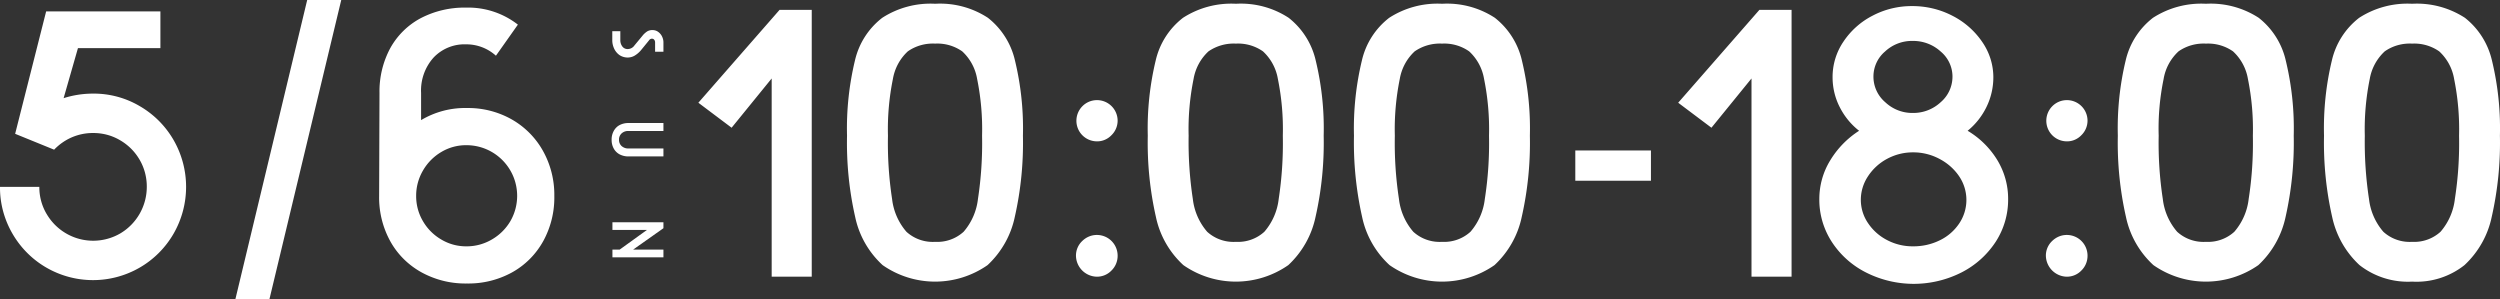
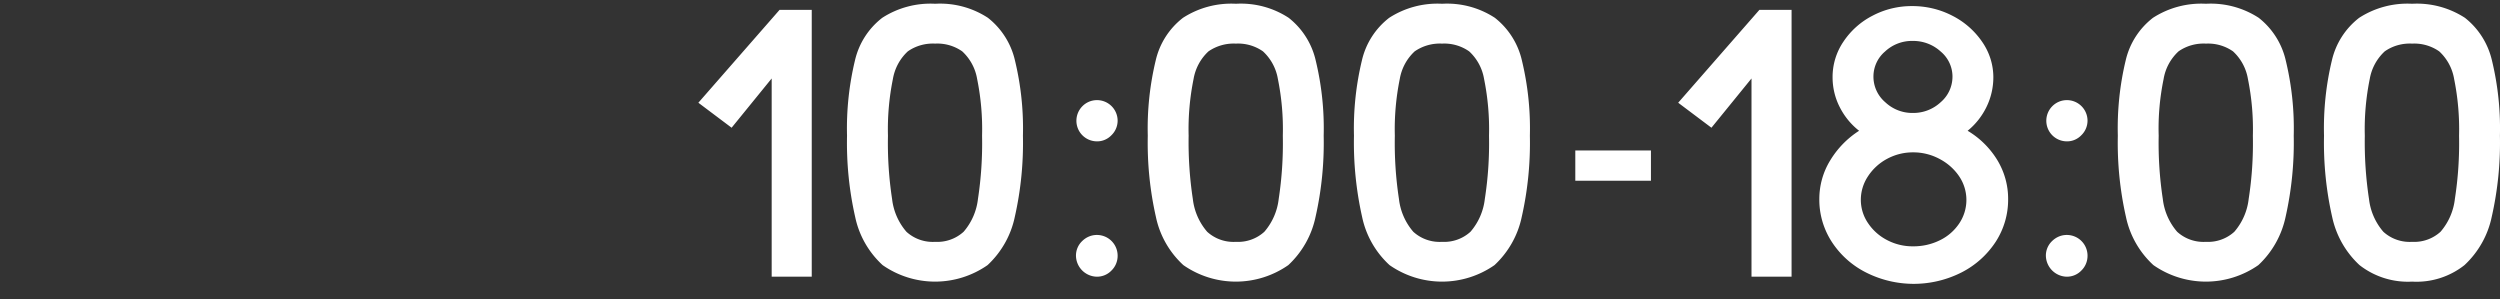
<svg xmlns="http://www.w3.org/2000/svg" id="top_2days_date.svg" width="345.06" height="41.33" viewBox="0 0 345.06 41.33">
  <rect x="0" y="0" width="345.06" height="41.33" fill="#333333" stroke="none" />
  <style>.st0{fill:#fff}</style>
-   <path id="_5_6" class="st0" d="M12.85 12.92c-1.38 0-2.76.21-4.07.63l1.98-6.91h11.38V1.57H6.37l-4.28 16.9 5.38 2.19c.69-.72 1.51-1.3 2.43-1.7.93-.4 1.94-.61 2.95-.6 1.31-.01 2.6.33 3.73 1 1.12.65 2.04 1.57 2.69 2.69.66 1.13 1 2.43.99 3.74 0 2.65-1.4 5.1-3.68 6.44a7.435 7.435 0 0 1-10.15-2.71s0-.01-.01-.01a7.25 7.25 0 0 1-.99-3.72H0c-.02 2.27.58 4.5 1.72 6.46 1.12 1.94 2.73 3.56 4.67 4.68 3.99 2.31 8.91 2.31 12.9 0 1.94-1.12 3.55-2.74 4.67-4.68 2.3-4 2.3-8.92 0-12.92a12.782 12.782 0 0 0-4.67-4.68 12.473 12.473 0 0 0-6.44-1.73zM42.4 0l-9.92 41.33h4.7L47.1 0h-4.7zm22.04 14.91c-2.22-.05-4.41.53-6.32 1.67v-3.76c-.09-1.79.53-3.54 1.72-4.87a5.88 5.88 0 0 1 4.49-1.83 6.09 6.09 0 0 1 4.12 1.57l3.03-4.29a11.144 11.144 0 0 0-7.15-2.35c-2.18-.04-4.33.46-6.26 1.46-1.77.94-3.23 2.38-4.2 4.13-1.02 1.9-1.53 4.03-1.49 6.18l-.05 14.12v.11c-.04 2.18.49 4.34 1.54 6.25 1 1.81 2.5 3.29 4.31 4.29 1.92 1.05 4.08 1.58 6.27 1.54 2.18.04 4.33-.49 6.24-1.54 1.8-1 3.28-2.49 4.28-4.29a12.51 12.51 0 0 0 1.54-6.25c.03-2.18-.51-4.33-1.57-6.23-1.01-1.81-2.5-3.31-4.31-4.34a12.214 12.214 0 0 0-6.19-1.57zM64.38 34a6.63 6.63 0 0 1-3.47-.94 6.974 6.974 0 0 1-2.53-2.53 6.76 6.76 0 0 1-.94-3.48c-.01-1.23.32-2.45.94-3.51a7.056 7.056 0 0 1 2.53-2.56 6.63 6.63 0 0 1 3.47-.94c3.86 0 6.99 3.12 7 6.98 0 1.23-.32 2.44-.94 3.51a7.056 7.056 0 0 1-2.56 2.53c-1.06.62-2.27.95-3.5.94z" />
  <path id="_10:00-18:00" class="st0" d="M96.39 14.18l4.59 3.45 5.53-6.8v27.36h5.53V1.36h-4.44L96.39 14.18zM129.08.52c-2.58-.14-5.14.54-7.31 1.94a10.363 10.363 0 0 0-3.76 5.86c-.82 3.41-1.19 6.91-1.1 10.41-.08 3.76.29 7.52 1.12 11.19.53 2.56 1.86 4.9 3.79 6.67a12.651 12.651 0 0 0 14.49 0c1.91-1.78 3.23-4.11 3.76-6.67.83-3.67 1.2-7.43 1.12-11.19.09-3.49-.28-6.98-1.1-10.38-.53-2.33-1.85-4.41-3.73-5.89a12.051 12.051 0 0 0-7.28-1.94zm0 5.5c1.33-.07 2.64.31 3.73 1.07a6.678 6.678 0 0 1 2.06 3.82c.52 2.57.75 5.2.68 7.82.06 2.92-.13 5.85-.57 8.74a8.352 8.352 0 0 1-1.98 4.52 5.388 5.388 0 0 1-3.92 1.39c-1.46.09-2.89-.41-3.97-1.39a8.352 8.352 0 0 1-1.98-4.52c-.44-2.89-.63-5.82-.57-8.74-.07-2.62.16-5.25.68-7.82.25-1.47.97-2.81 2.06-3.82 1.1-.77 2.43-1.14 3.78-1.07zm22.3 13.49c.77.02 1.51-.3 2.04-.86.54-.53.84-1.25.84-2.01a2.847 2.847 0 0 0-2.87-2.82c-1.57.01-2.83 1.3-2.82 2.87a2.84 2.84 0 0 0 2.81 2.82zm0 18.68c.77.01 1.51-.3 2.04-.86.54-.53.84-1.26.84-2.02a2.86 2.86 0 0 0-2.84-2.88c-.77-.01-1.5.3-2.05.84-.56.53-.87 1.27-.86 2.04a2.938 2.938 0 0 0 2.87 2.88zM170.59.52c-2.58-.14-5.14.54-7.31 1.94a10.363 10.363 0 0 0-3.76 5.86c-.82 3.41-1.19 6.91-1.1 10.41-.08 3.76.29 7.52 1.12 11.19.53 2.56 1.86 4.9 3.79 6.67a12.651 12.651 0 0 0 14.49 0c1.91-1.78 3.23-4.11 3.76-6.67.83-3.67 1.2-7.43 1.12-11.19.09-3.49-.28-6.98-1.1-10.38-.53-2.33-1.85-4.41-3.73-5.89a12.033 12.033 0 0 0-7.28-1.94zm0 5.5c1.33-.07 2.64.31 3.73 1.07a6.678 6.678 0 0 1 2.06 3.82c.52 2.57.75 5.2.68 7.82.06 2.92-.13 5.85-.57 8.74a8.352 8.352 0 0 1-1.98 4.52 5.388 5.388 0 0 1-3.92 1.39c-1.46.09-2.89-.41-3.97-1.39a8.352 8.352 0 0 1-1.98-4.52c-.44-2.89-.63-5.82-.58-8.74-.07-2.62.16-5.25.68-7.82.25-1.47.97-2.81 2.06-3.82a6.117 6.117 0 0 1 3.79-1.07zm28.46-5.5c-2.58-.14-5.14.54-7.31 1.94a10.363 10.363 0 0 0-3.76 5.86c-.82 3.41-1.19 6.91-1.1 10.41-.08 3.76.3 7.52 1.12 11.19.53 2.56 1.86 4.9 3.79 6.67a12.651 12.651 0 0 0 14.49 0c1.91-1.78 3.23-4.11 3.76-6.67.83-3.67 1.2-7.43 1.12-11.19.09-3.49-.28-6.98-1.1-10.38-.53-2.33-1.85-4.41-3.73-5.89a12.033 12.033 0 0 0-7.28-1.94zm0 5.5c1.33-.07 2.64.31 3.73 1.07a6.678 6.678 0 0 1 2.06 3.82c.52 2.57.75 5.2.68 7.82.06 2.92-.13 5.85-.58 8.74a8.352 8.352 0 0 1-1.98 4.52 5.388 5.388 0 0 1-3.92 1.39c-1.46.09-2.89-.41-3.97-1.39a8.352 8.352 0 0 1-1.98-4.52c-.44-2.89-.63-5.82-.57-8.74-.07-2.62.16-5.25.68-7.82.25-1.47.97-2.81 2.06-3.82a6.1 6.1 0 0 1 3.79-1.07zm18.38 14.75v4.18h10.44v-4.18h-10.44zm14.2-6.59l4.59 3.45 5.53-6.8v27.36h5.53V1.36h-4.44l-11.21 12.82zm39.95 3.87c1.1-.89 1.99-2.02 2.61-3.3.62-1.27.94-2.67.94-4.08 0-1.75-.54-3.45-1.54-4.89a11.022 11.022 0 0 0-4.12-3.61c-1.72-.89-3.63-1.34-5.56-1.33-1.9-.01-3.77.44-5.46 1.33-1.62.83-3.01 2.07-4.02 3.59a8.678 8.678 0 0 0-1.49 4.91c0 1.42.33 2.82.97 4.08a9.67 9.67 0 0 0 2.69 3.3c-1.63 1.04-3 2.45-4 4.11-.98 1.6-1.49 3.44-1.49 5.31-.02 2.1.58 4.15 1.72 5.91 1.17 1.8 2.8 3.26 4.73 4.23 4.14 2.09 9.02 2.09 13.16 0 1.92-.97 3.55-2.43 4.73-4.23 1.14-1.76 1.74-3.81 1.72-5.91.01-1.89-.51-3.75-1.49-5.37a11.947 11.947 0 0 0-4.1-4.05zm-7.63-12.4c1.45-.03 2.85.49 3.92 1.47 1.02.85 1.62 2.12 1.62 3.45 0 1.36-.59 2.65-1.62 3.53a5.535 5.535 0 0 1-3.86 1.49c-1.42.02-2.78-.52-3.81-1.49a4.638 4.638 0 0 1-1.62-3.53c0-1.33.58-2.59 1.59-3.45a5.414 5.414 0 0 1 3.78-1.47zm.1 28.35c-1.25.01-2.47-.28-3.58-.86a7.029 7.029 0 0 1-2.64-2.35 5.69 5.69 0 0 1-.99-3.22c0-1.15.35-2.28.99-3.24a7.195 7.195 0 0 1 2.64-2.41c1.1-.59 2.33-.9 3.58-.89 1.28-.01 2.55.31 3.68.92 1.08.57 2.01 1.39 2.69 2.4a5.813 5.813 0 0 1 0 6.49c-.67 1-1.6 1.81-2.69 2.33-1.14.56-2.4.84-3.68.83zm21.2-14.49c.77.02 1.51-.3 2.04-.86.54-.53.84-1.25.84-2.01a2.847 2.847 0 0 0-2.87-2.82c-1.57.01-2.83 1.3-2.82 2.87a2.84 2.84 0 0 0 2.81 2.82zm0 18.68c.77.01 1.51-.3 2.04-.86.54-.53.84-1.26.84-2.02a2.86 2.86 0 0 0-2.84-2.88c-.77-.01-1.5.3-2.05.84-.56.53-.87 1.27-.86 2.04.04 1.57 1.3 2.84 2.87 2.88zM304.47.52c-2.58-.14-5.14.54-7.31 1.94a10.363 10.363 0 0 0-3.76 5.86c-.82 3.41-1.18 6.91-1.09 10.41-.08 3.76.29 7.52 1.12 11.19.53 2.56 1.86 4.9 3.79 6.67a12.651 12.651 0 0 0 14.49 0c1.91-1.78 3.22-4.11 3.76-6.67.82-3.67 1.2-7.43 1.12-11.19.09-3.49-.28-6.98-1.1-10.38-.53-2.33-1.85-4.41-3.73-5.89a12.15 12.15 0 0 0-7.29-1.94zm0 5.5a6 6 0 0 1 3.74 1.07 6.678 6.678 0 0 1 2.06 3.82c.52 2.57.75 5.2.68 7.82.06 2.92-.13 5.85-.58 8.74a8.352 8.352 0 0 1-1.98 4.52 5.388 5.388 0 0 1-3.92 1.39c-1.46.09-2.89-.41-3.97-1.39a8.352 8.352 0 0 1-1.98-4.52c-.44-2.89-.63-5.82-.57-8.74-.08-2.62.15-5.25.68-7.82.24-1.47.97-2.81 2.06-3.82 1.1-.77 2.43-1.14 3.78-1.07zm28.46-5.5c-2.58-.14-5.14.54-7.31 1.94a10.363 10.363 0 0 0-3.76 5.86c-.82 3.41-1.18 6.91-1.09 10.41-.08 3.76.29 7.52 1.12 11.19.54 2.56 1.86 4.89 3.78 6.67a10.85 10.85 0 0 0 7.26 2.28c2.61.15 5.18-.66 7.23-2.28 1.91-1.78 3.23-4.11 3.76-6.67.83-3.67 1.21-7.43 1.13-11.19.09-3.49-.28-6.98-1.1-10.38-.54-2.33-1.85-4.41-3.73-5.89a12.15 12.15 0 0 0-7.29-1.94zm0 5.5a6 6 0 0 1 3.74 1.07 6.678 6.678 0 0 1 2.06 3.82c.52 2.57.75 5.2.68 7.82.06 2.92-.13 5.85-.58 8.74a8.352 8.352 0 0 1-1.98 4.52 5.388 5.388 0 0 1-3.92 1.39c-1.46.09-2.89-.41-3.97-1.39a8.352 8.352 0 0 1-1.98-4.52c-.44-2.89-.63-5.82-.58-8.74-.07-2.62.16-5.25.68-7.82a6.75 6.75 0 0 1 2.07-3.82c1.1-.77 2.43-1.14 3.78-1.07z" />
-   <path id="SUN" class="st0" d="M91.57 7.14V5.85c0-.29-.07-.57-.2-.83-.12-.25-.31-.47-.54-.63-.22-.16-.49-.24-.77-.24-.26-.01-.52.06-.74.19-.22.15-.43.33-.6.54l-1.15 1.39c-.21.31-.56.5-.94.5a.877.877 0 0 1-.72-.34c-.2-.26-.3-.58-.29-.91V4.31h-1.11v1.21c-.01.42.09.84.27 1.22.17.35.43.66.75.88.33.21.71.32 1.1.32.36 0 .72-.1 1.03-.3.33-.21.62-.47.86-.77l1.06-1.3c.09-.14.24-.23.41-.23.12 0 .23.05.3.14.09.1.13.24.13.37v1.29h1.15zm0 14.45v-1.1h-4.82c-.35.02-.68-.1-.95-.33-.24-.22-.37-.54-.36-.87-.02-.33.12-.65.36-.88.26-.23.6-.35.95-.33h4.82v-1.1h-4.82c-.42-.01-.85.09-1.22.28-.35.18-.63.47-.82.82-.2.37-.3.79-.29 1.21-.01.42.09.84.29 1.21a2 2 0 0 0 .82.81c.38.19.8.29 1.22.28h4.82zm-4.18 12.86l4.18-2.95v-.82h-7.04v1.06h4.76l-3.76 2.71h-1v1.07h7.04v-1.07h-4.18z" />
</svg>